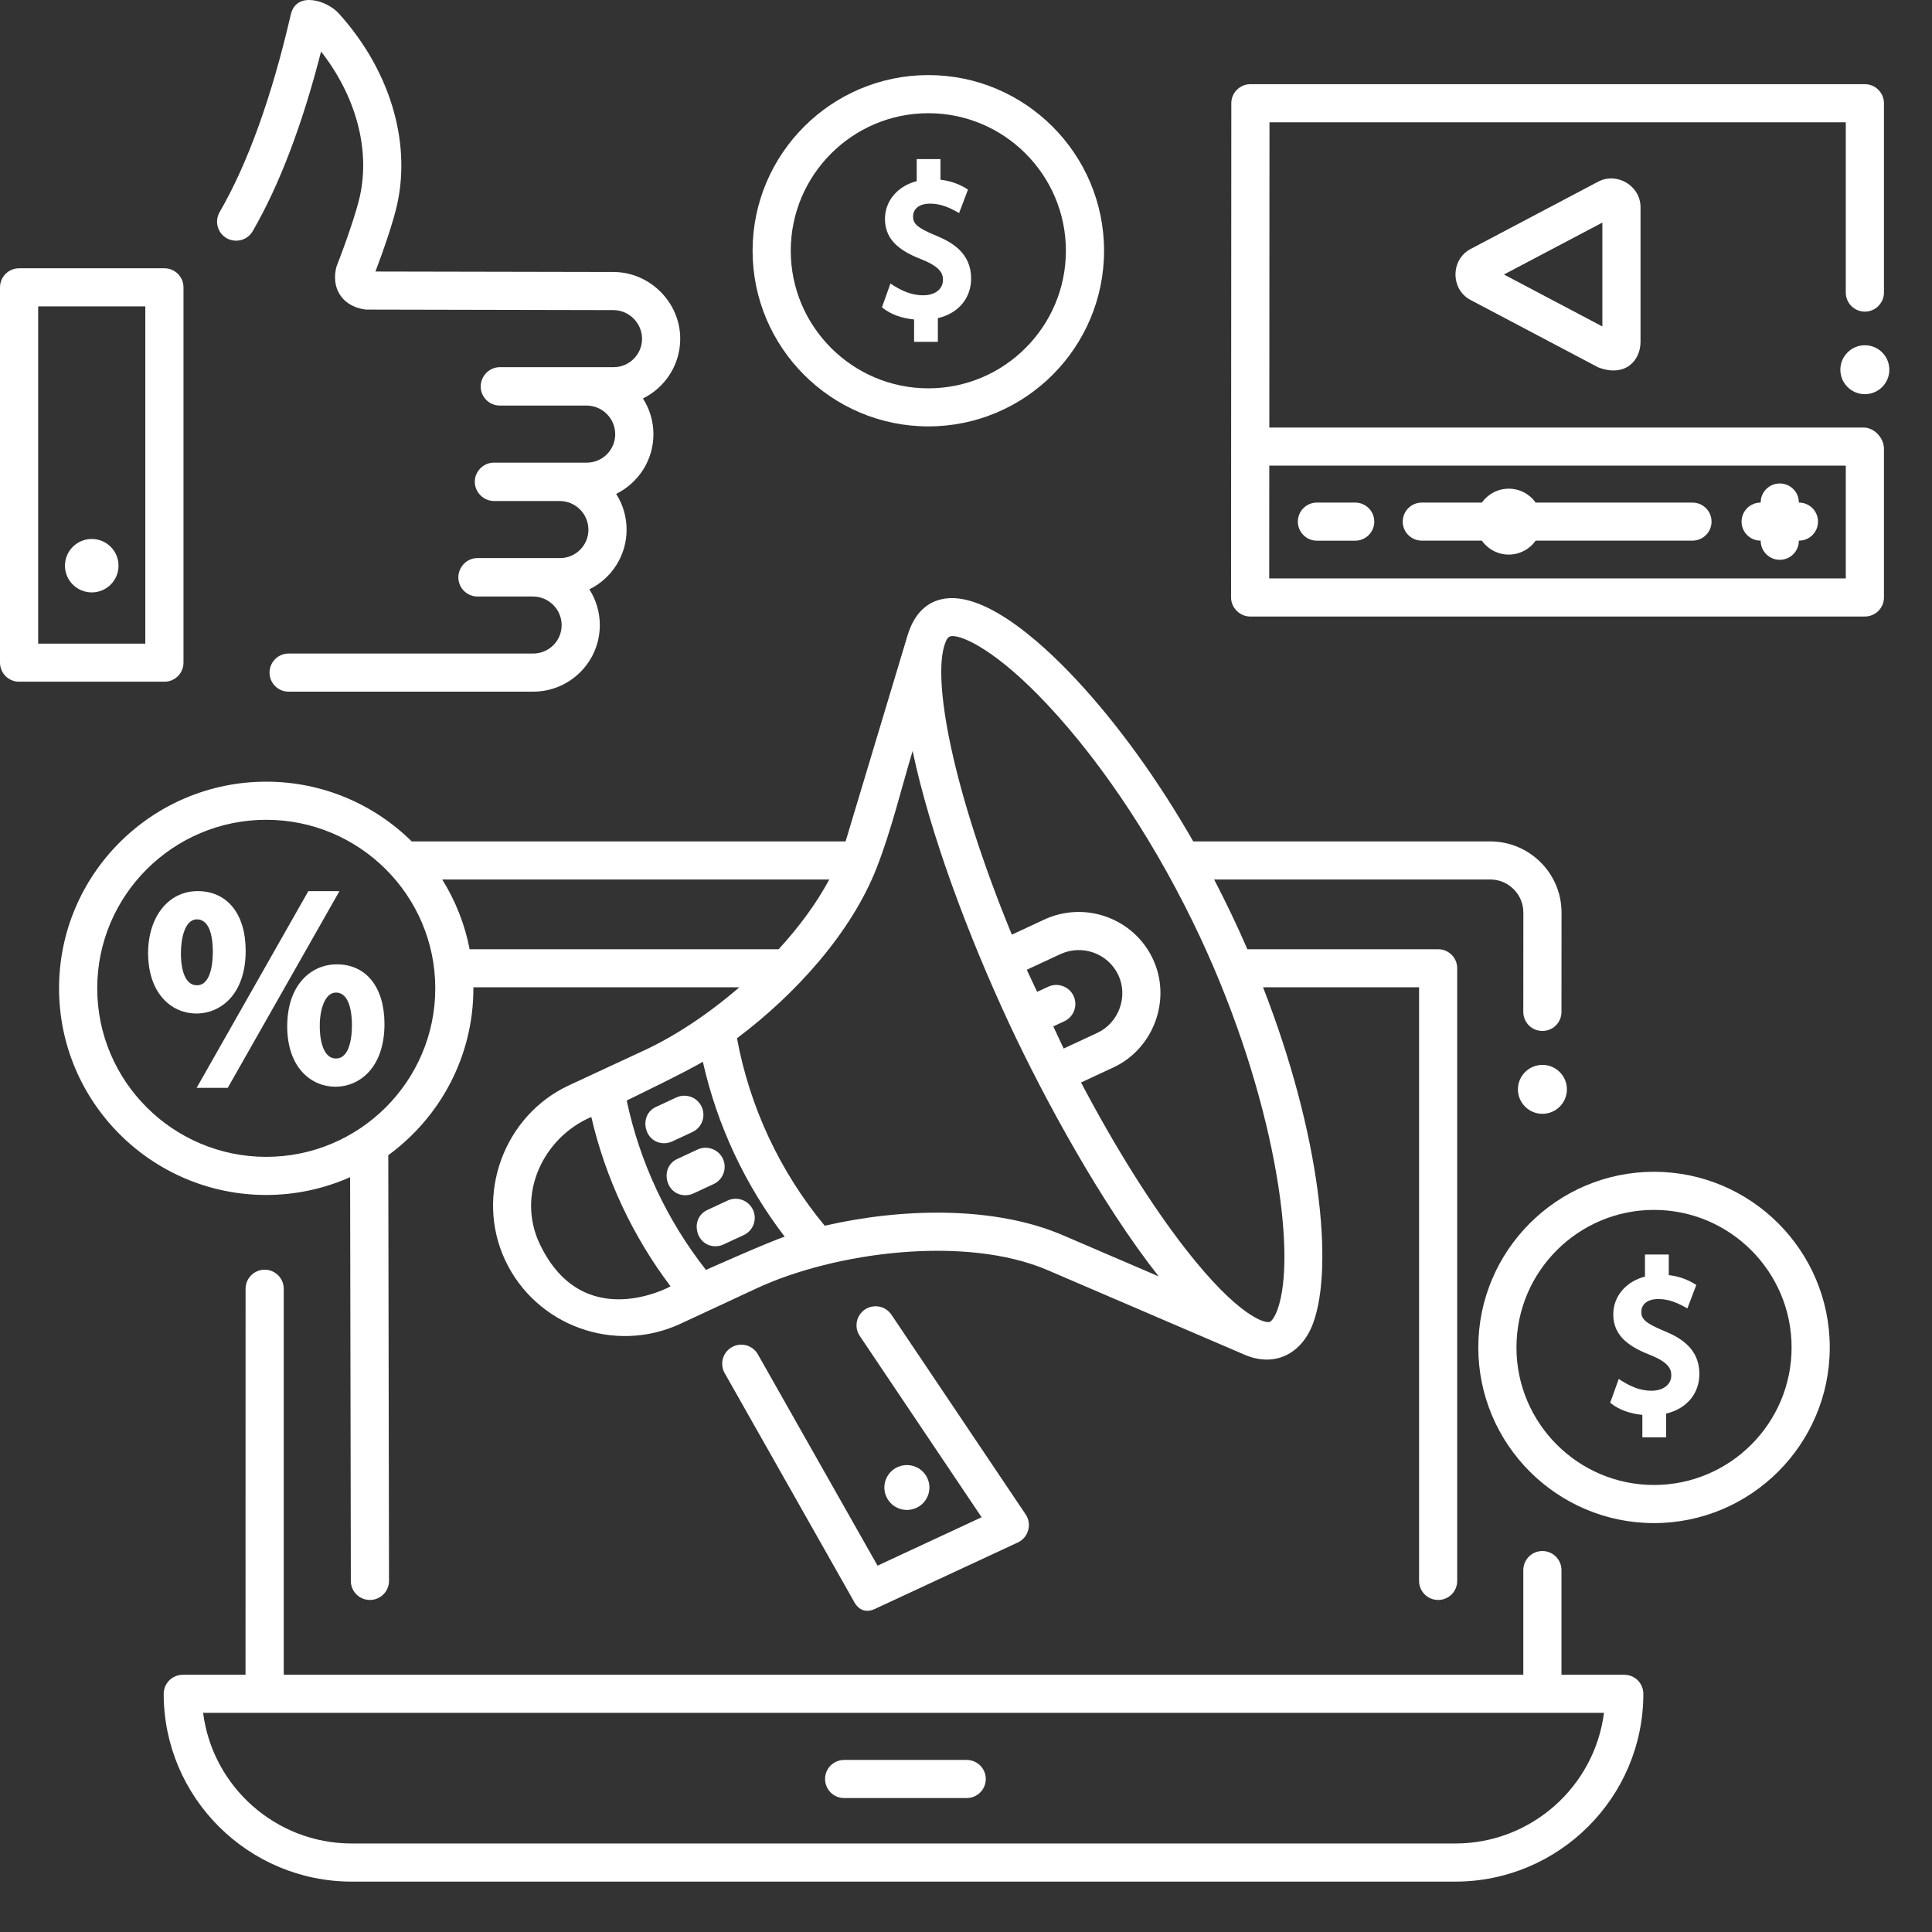
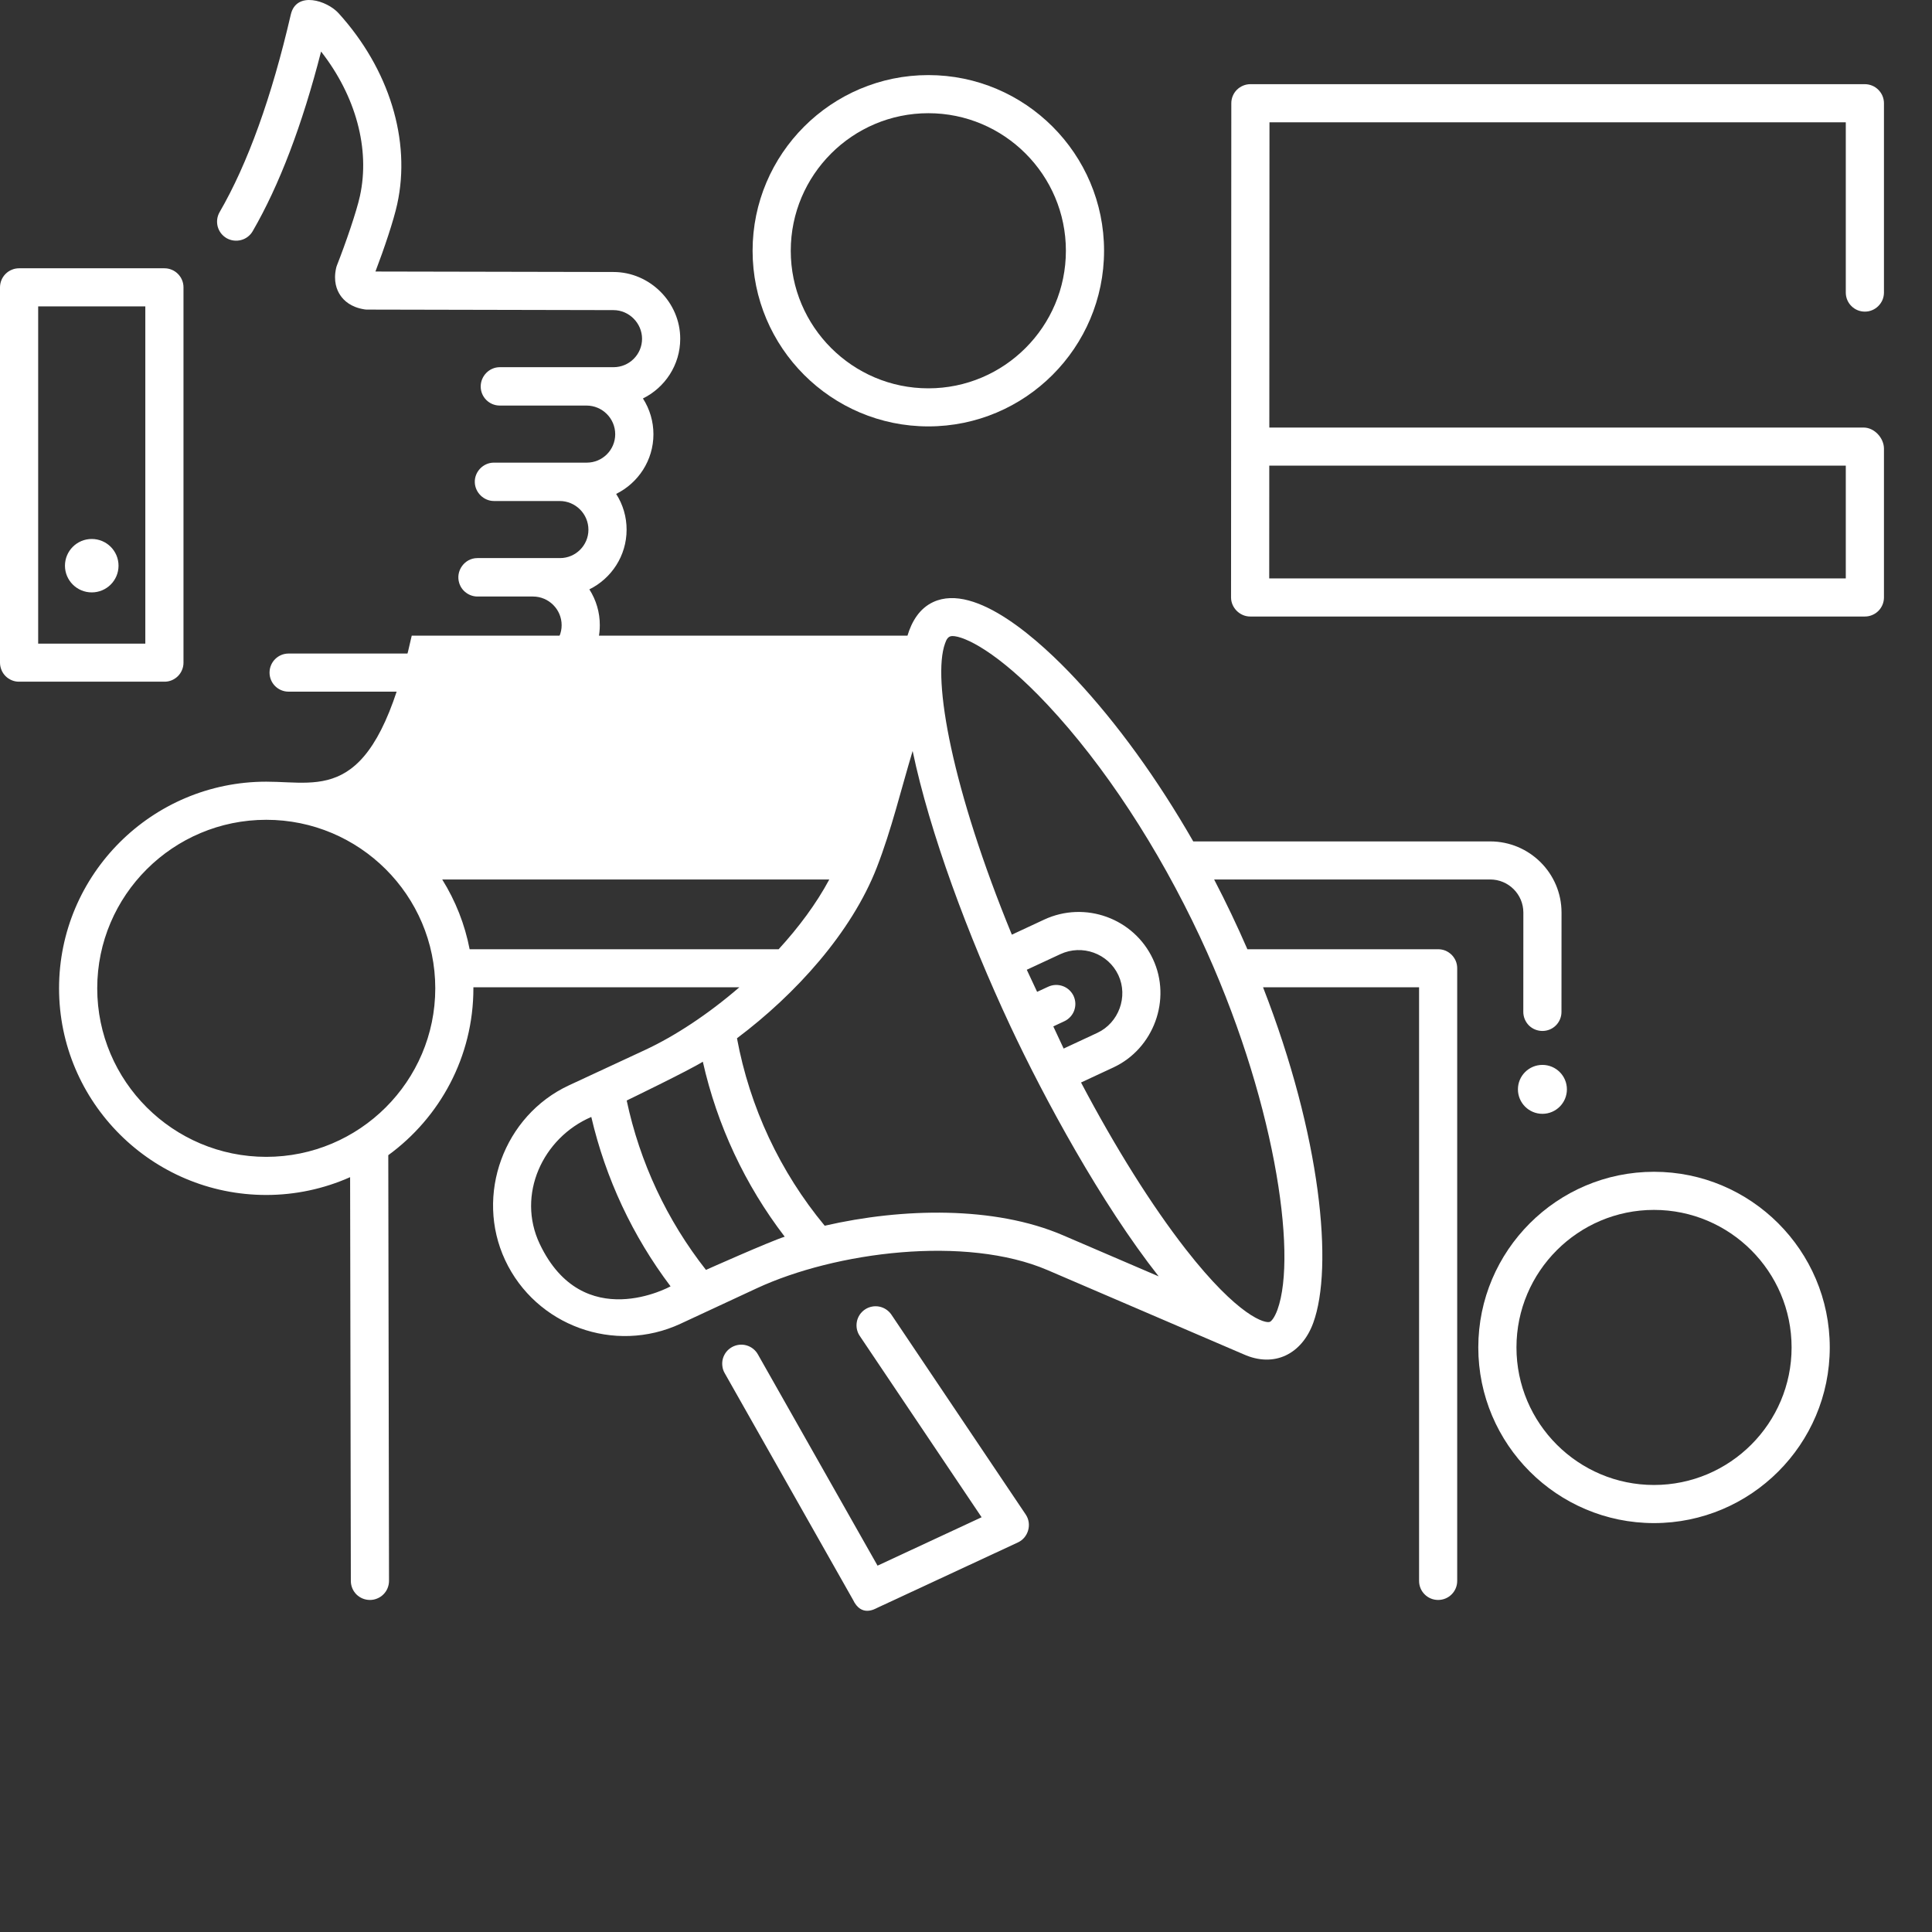
<svg xmlns="http://www.w3.org/2000/svg" width="37" height="37" viewBox="0 0 37 37" fill="none">
  <rect x="0" y="0" width="37" height="37" fill="#333333" stroke="none" />
-   <path d="M18.513 34.435H16.166C15.964 34.435 15.801 34.271 15.801 34.07C15.801 33.868 15.964 33.705 16.166 33.705H18.513C18.715 33.705 18.879 33.868 18.879 34.07C18.879 34.271 18.715 34.435 18.513 34.435ZM17.759 28.306C17.658 28.091 17.402 27.998 17.186 28.098C16.97 28.198 16.876 28.454 16.977 28.669C17.078 28.884 17.334 28.977 17.55 28.877C17.766 28.777 17.86 28.521 17.759 28.306Z" fill="white" />
  <path d="M16.335 30.636L13.878 26.296C13.854 26.255 13.839 26.209 13.834 26.161C13.828 26.113 13.831 26.065 13.844 26.019C13.857 25.973 13.879 25.93 13.908 25.892C13.938 25.854 13.975 25.823 14.017 25.799C14.101 25.752 14.201 25.739 14.294 25.765C14.387 25.791 14.467 25.853 14.514 25.937L16.806 29.984L18.799 29.057L16.465 25.584C16.438 25.545 16.42 25.5 16.41 25.453C16.401 25.406 16.401 25.358 16.41 25.311C16.419 25.264 16.438 25.219 16.464 25.179C16.491 25.139 16.525 25.105 16.565 25.078C16.646 25.024 16.744 25.005 16.839 25.023C16.934 25.042 17.018 25.098 17.072 25.178L19.644 29.005C19.767 29.188 19.695 29.446 19.495 29.539L16.808 30.788C16.758 30.811 16.496 30.977 16.335 30.636ZM31.676 29.169C29.821 29.169 28.311 27.66 28.311 25.805C28.311 23.95 29.821 22.441 31.676 22.441C33.532 22.441 35.042 23.95 35.042 25.805C35.042 27.66 33.532 29.169 31.676 29.169ZM31.676 23.171C30.224 23.171 29.042 24.352 29.042 25.805C29.042 27.258 30.224 28.439 31.676 28.439C33.129 28.439 34.311 27.258 34.311 25.805C34.311 24.352 33.129 23.171 31.676 23.171ZM17.779 8.166C15.923 8.166 14.413 6.657 14.413 4.802C14.413 2.947 15.923 1.438 17.779 1.438C19.635 1.438 21.144 2.947 21.144 4.802C21.144 6.657 19.635 8.166 17.779 8.166ZM17.779 2.168C16.326 2.168 15.144 3.35 15.144 4.802C15.144 6.255 16.326 7.437 17.779 7.437C19.232 7.437 20.413 6.255 20.413 4.802C20.413 3.35 19.232 2.168 17.779 2.168Z" fill="white" />
-   <path d="M31.106 32.074H29.904L29.904 30.069C29.904 29.972 29.865 29.879 29.797 29.811C29.728 29.742 29.635 29.704 29.539 29.704C29.442 29.704 29.349 29.742 29.28 29.811C29.212 29.879 29.173 29.972 29.173 30.069L29.173 32.074H5.434L5.434 24.681C5.434 24.584 5.395 24.491 5.327 24.423C5.258 24.355 5.165 24.316 5.069 24.316C4.972 24.316 4.879 24.355 4.81 24.423C4.742 24.491 4.703 24.584 4.703 24.681L4.702 32.074H3.501C3.404 32.074 3.311 32.112 3.242 32.181C3.174 32.249 3.135 32.342 3.135 32.439C3.135 34.422 4.751 36.035 6.738 36.035H27.869C29.856 36.035 31.472 34.422 31.472 32.438C31.472 32.39 31.462 32.343 31.444 32.299C31.425 32.254 31.399 32.214 31.365 32.18C31.331 32.146 31.29 32.12 31.246 32.101C31.202 32.083 31.154 32.074 31.106 32.074ZM27.869 35.305H6.738C5.278 35.305 4.069 34.213 3.89 32.803H30.718C30.538 34.212 29.329 35.305 27.869 35.305ZM12.719 21.894C12.337 21.894 12.219 21.359 12.564 21.198L12.952 21.018C13.039 20.977 13.14 20.973 13.231 21.006C13.322 21.039 13.396 21.107 13.437 21.195C13.457 21.238 13.469 21.285 13.471 21.333C13.473 21.381 13.466 21.429 13.449 21.474C13.433 21.519 13.408 21.56 13.375 21.596C13.343 21.631 13.304 21.659 13.26 21.68L12.873 21.86C12.825 21.882 12.772 21.894 12.719 21.894ZM13.126 22.89C12.743 22.89 12.626 22.355 12.971 22.195L13.358 22.015C13.446 21.974 13.547 21.97 13.638 22.003C13.729 22.036 13.803 22.104 13.844 22.191C13.864 22.235 13.876 22.282 13.878 22.33C13.88 22.378 13.872 22.425 13.856 22.471C13.839 22.515 13.814 22.557 13.782 22.592C13.749 22.627 13.71 22.656 13.667 22.676L13.28 22.856C13.231 22.879 13.179 22.89 13.126 22.89ZM13.702 23.867C13.32 23.867 13.202 23.332 13.547 23.172L13.934 22.992C14.022 22.951 14.123 22.947 14.214 22.98C14.305 23.013 14.379 23.081 14.42 23.169C14.44 23.212 14.452 23.259 14.454 23.307C14.456 23.355 14.449 23.403 14.432 23.448C14.416 23.493 14.391 23.534 14.358 23.569C14.326 23.605 14.287 23.633 14.243 23.653L13.856 23.833C13.808 23.856 13.755 23.867 13.702 23.867Z" fill="white" />
-   <path d="M28.539 16.114H22.852C22.172 14.928 21.396 13.854 20.596 12.999C19.93 12.287 18.689 11.15 17.872 11.53C17.607 11.653 17.46 11.905 17.379 12.174L16.194 16.114H7.885C7.169 15.407 6.184 14.97 5.099 14.97C2.911 14.97 1.131 16.745 1.131 18.927C1.131 21.11 2.911 22.885 5.099 22.885C5.652 22.885 6.2 22.769 6.705 22.544L6.719 30.277C6.719 30.374 6.758 30.467 6.826 30.535C6.895 30.603 6.987 30.641 7.084 30.641H7.085C7.133 30.641 7.18 30.632 7.224 30.613C7.269 30.595 7.309 30.568 7.343 30.534C7.377 30.5 7.404 30.46 7.422 30.416C7.44 30.371 7.45 30.324 7.45 30.276L7.436 22.123C8.424 21.402 9.066 20.239 9.066 18.928C9.066 18.921 9.066 18.915 9.066 18.908H14.159C13.562 19.424 12.923 19.843 12.358 20.106L10.897 20.785C9.65 21.364 9.091 22.886 9.674 24.133C10.263 25.392 11.77 25.938 13.033 25.351L14.493 24.672C15.999 23.973 18.495 23.651 20.064 24.325L23.813 25.935C24.41 26.204 24.935 25.925 25.15 25.335C25.539 24.27 25.302 21.764 24.189 18.908H27.177V30.277C27.177 30.478 27.34 30.641 27.542 30.641C27.744 30.641 27.907 30.478 27.907 30.277V18.544C27.907 18.496 27.898 18.448 27.88 18.404C27.861 18.36 27.834 18.319 27.8 18.285C27.766 18.252 27.726 18.225 27.682 18.206C27.637 18.188 27.59 18.179 27.542 18.179H23.889C23.692 17.726 23.48 17.281 23.252 16.843H28.539C28.889 16.843 29.174 17.127 29.174 17.476L29.173 19.38C29.173 19.476 29.212 19.569 29.28 19.638C29.349 19.706 29.442 19.744 29.539 19.744H29.539C29.636 19.744 29.729 19.706 29.797 19.638C29.866 19.569 29.904 19.476 29.904 19.38L29.905 17.476C29.905 16.725 29.292 16.114 28.539 16.114ZM5.099 22.155C3.314 22.155 1.862 20.707 1.862 18.927C1.862 17.148 3.314 15.7 5.099 15.7C6.884 15.7 8.336 17.148 8.336 18.927C8.336 20.707 6.884 22.155 5.099 22.155ZM8.994 18.179C8.903 17.705 8.724 17.252 8.469 16.843H15.882C15.632 17.309 15.295 17.761 14.912 18.179H8.994ZM10.337 23.824C9.889 22.883 10.392 21.791 11.324 21.391C11.598 22.567 12.115 23.672 12.842 24.635C12.842 24.635 11.166 25.566 10.337 23.824ZM13.52 24.32C12.772 23.369 12.253 22.259 12.002 21.076C12.002 21.076 13.19 20.502 13.46 20.333C13.734 21.55 14.269 22.694 15.028 23.684C14.725 23.782 13.52 24.32 13.52 24.32ZM20.353 23.655C19.048 23.095 17.287 23.131 15.794 23.474C14.937 22.44 14.359 21.204 14.114 19.884C15.236 19.042 16.308 17.86 16.793 16.61C17.073 15.89 17.255 15.122 17.478 14.382C17.806 15.947 18.536 17.911 19.344 19.639C19.994 21.027 21.088 23.045 22.19 24.444L20.353 23.655ZM20.56 19.073C20.519 18.986 20.445 18.918 20.354 18.885C20.263 18.852 20.162 18.856 20.074 18.897L19.862 18.995L19.664 18.572L20.307 18.273C20.725 18.079 21.223 18.259 21.418 18.675C21.61 19.087 21.425 19.59 21.014 19.781L20.37 20.081L20.172 19.657L20.383 19.558C20.427 19.538 20.465 19.509 20.498 19.474C20.53 19.439 20.556 19.398 20.572 19.353C20.588 19.308 20.596 19.26 20.594 19.212C20.592 19.164 20.58 19.117 20.56 19.073C20.645 19.256 20.475 18.891 20.56 19.073ZM24.321 25.314C24.239 25.353 23.724 25.227 22.705 23.92C22.051 23.08 21.36 21.977 20.703 20.731L21.322 20.443C22.095 20.084 22.442 19.14 22.08 18.367C21.715 17.587 20.781 17.247 19.998 17.611L19.378 17.9C18.234 15.114 17.849 13.007 18.099 12.322C18.125 12.25 18.154 12.181 18.24 12.181C18.463 12.181 19.105 12.475 20.062 13.497C21.144 14.652 22.181 16.233 22.984 17.948C24.401 20.977 24.855 24.011 24.464 25.085C24.407 25.239 24.348 25.302 24.321 25.314C24.348 25.302 24.239 25.352 24.321 25.314ZM35.714 5.968C35.762 5.968 35.81 5.959 35.854 5.94C35.898 5.922 35.938 5.895 35.972 5.861C36.006 5.827 36.033 5.787 36.052 5.743C36.07 5.699 36.08 5.651 36.08 5.603V1.977C36.08 1.929 36.07 1.882 36.052 1.837C36.033 1.793 36.006 1.753 35.972 1.719C35.938 1.685 35.898 1.658 35.854 1.64C35.81 1.622 35.762 1.612 35.714 1.612H23.947C23.85 1.612 23.757 1.651 23.688 1.719C23.62 1.787 23.581 1.88 23.581 1.977L23.576 11.442C23.576 11.639 23.744 11.807 23.942 11.807H35.714C35.762 11.807 35.81 11.798 35.854 11.779C35.898 11.761 35.939 11.734 35.973 11.7C36.007 11.666 36.033 11.626 36.052 11.582C36.07 11.538 36.08 11.49 36.08 11.442V8.593C36.08 8.389 35.897 8.188 35.69 8.188H24.309L24.312 2.342H35.349V5.603C35.349 5.7 35.387 5.793 35.456 5.861C35.524 5.93 35.617 5.968 35.714 5.968ZM35.349 8.917V11.077H24.307L24.308 8.917H35.349Z" fill="white" />
-   <path d="M25.953 10.355H25.221C25.019 10.355 24.855 10.191 24.855 9.99C24.855 9.788 25.019 9.625 25.221 9.625H25.953C26.155 9.625 26.319 9.788 26.319 9.99C26.319 10.191 26.155 10.355 25.953 10.355ZM34.452 9.625H34.45V9.624C34.45 9.422 34.287 9.259 34.085 9.259C33.883 9.259 33.719 9.422 33.719 9.624V9.625H33.718C33.516 9.625 33.353 9.788 33.353 9.99C33.353 10.191 33.516 10.354 33.718 10.354H33.719V10.356C33.719 10.557 33.883 10.721 34.085 10.721C34.287 10.721 34.45 10.557 34.45 10.356V10.354H34.452C34.654 10.354 34.817 10.191 34.817 9.99C34.817 9.788 34.654 9.625 34.452 9.625ZM32.412 9.625H29.409C29.351 9.543 29.274 9.476 29.184 9.429C29.095 9.383 28.995 9.359 28.894 9.359C28.793 9.359 28.694 9.383 28.604 9.429C28.515 9.476 28.438 9.543 28.379 9.625H27.229C27.027 9.625 26.864 9.788 26.864 9.99C26.864 10.191 27.027 10.354 27.229 10.354H28.379C28.438 10.437 28.515 10.504 28.604 10.55C28.694 10.597 28.793 10.621 28.894 10.621C28.995 10.621 29.095 10.597 29.184 10.55C29.274 10.504 29.351 10.437 29.409 10.354H32.412C32.614 10.354 32.778 10.191 32.778 9.99C32.778 9.788 32.614 9.625 32.412 9.625ZM30.607 7.035L28.163 5.745C27.778 5.542 27.778 4.972 28.163 4.769L30.607 3.479C30.968 3.289 31.418 3.56 31.418 3.967V6.547C31.418 6.914 31.115 7.231 30.607 7.035ZM28.802 5.257L30.687 6.252V4.263L28.802 5.257Z" fill="white" />
+   <path d="M28.539 16.114H22.852C22.172 14.928 21.396 13.854 20.596 12.999C19.93 12.287 18.689 11.15 17.872 11.53C17.607 11.653 17.46 11.905 17.379 12.174H7.885C7.169 15.407 6.184 14.97 5.099 14.97C2.911 14.97 1.131 16.745 1.131 18.927C1.131 21.11 2.911 22.885 5.099 22.885C5.652 22.885 6.2 22.769 6.705 22.544L6.719 30.277C6.719 30.374 6.758 30.467 6.826 30.535C6.895 30.603 6.987 30.641 7.084 30.641H7.085C7.133 30.641 7.18 30.632 7.224 30.613C7.269 30.595 7.309 30.568 7.343 30.534C7.377 30.5 7.404 30.46 7.422 30.416C7.44 30.371 7.45 30.324 7.45 30.276L7.436 22.123C8.424 21.402 9.066 20.239 9.066 18.928C9.066 18.921 9.066 18.915 9.066 18.908H14.159C13.562 19.424 12.923 19.843 12.358 20.106L10.897 20.785C9.65 21.364 9.091 22.886 9.674 24.133C10.263 25.392 11.77 25.938 13.033 25.351L14.493 24.672C15.999 23.973 18.495 23.651 20.064 24.325L23.813 25.935C24.41 26.204 24.935 25.925 25.15 25.335C25.539 24.27 25.302 21.764 24.189 18.908H27.177V30.277C27.177 30.478 27.34 30.641 27.542 30.641C27.744 30.641 27.907 30.478 27.907 30.277V18.544C27.907 18.496 27.898 18.448 27.88 18.404C27.861 18.36 27.834 18.319 27.8 18.285C27.766 18.252 27.726 18.225 27.682 18.206C27.637 18.188 27.59 18.179 27.542 18.179H23.889C23.692 17.726 23.48 17.281 23.252 16.843H28.539C28.889 16.843 29.174 17.127 29.174 17.476L29.173 19.38C29.173 19.476 29.212 19.569 29.28 19.638C29.349 19.706 29.442 19.744 29.539 19.744H29.539C29.636 19.744 29.729 19.706 29.797 19.638C29.866 19.569 29.904 19.476 29.904 19.38L29.905 17.476C29.905 16.725 29.292 16.114 28.539 16.114ZM5.099 22.155C3.314 22.155 1.862 20.707 1.862 18.927C1.862 17.148 3.314 15.7 5.099 15.7C6.884 15.7 8.336 17.148 8.336 18.927C8.336 20.707 6.884 22.155 5.099 22.155ZM8.994 18.179C8.903 17.705 8.724 17.252 8.469 16.843H15.882C15.632 17.309 15.295 17.761 14.912 18.179H8.994ZM10.337 23.824C9.889 22.883 10.392 21.791 11.324 21.391C11.598 22.567 12.115 23.672 12.842 24.635C12.842 24.635 11.166 25.566 10.337 23.824ZM13.52 24.32C12.772 23.369 12.253 22.259 12.002 21.076C12.002 21.076 13.19 20.502 13.46 20.333C13.734 21.55 14.269 22.694 15.028 23.684C14.725 23.782 13.52 24.32 13.52 24.32ZM20.353 23.655C19.048 23.095 17.287 23.131 15.794 23.474C14.937 22.44 14.359 21.204 14.114 19.884C15.236 19.042 16.308 17.86 16.793 16.61C17.073 15.89 17.255 15.122 17.478 14.382C17.806 15.947 18.536 17.911 19.344 19.639C19.994 21.027 21.088 23.045 22.19 24.444L20.353 23.655ZM20.56 19.073C20.519 18.986 20.445 18.918 20.354 18.885C20.263 18.852 20.162 18.856 20.074 18.897L19.862 18.995L19.664 18.572L20.307 18.273C20.725 18.079 21.223 18.259 21.418 18.675C21.61 19.087 21.425 19.59 21.014 19.781L20.37 20.081L20.172 19.657L20.383 19.558C20.427 19.538 20.465 19.509 20.498 19.474C20.53 19.439 20.556 19.398 20.572 19.353C20.588 19.308 20.596 19.26 20.594 19.212C20.592 19.164 20.58 19.117 20.56 19.073C20.645 19.256 20.475 18.891 20.56 19.073ZM24.321 25.314C24.239 25.353 23.724 25.227 22.705 23.92C22.051 23.08 21.36 21.977 20.703 20.731L21.322 20.443C22.095 20.084 22.442 19.14 22.08 18.367C21.715 17.587 20.781 17.247 19.998 17.611L19.378 17.9C18.234 15.114 17.849 13.007 18.099 12.322C18.125 12.25 18.154 12.181 18.24 12.181C18.463 12.181 19.105 12.475 20.062 13.497C21.144 14.652 22.181 16.233 22.984 17.948C24.401 20.977 24.855 24.011 24.464 25.085C24.407 25.239 24.348 25.302 24.321 25.314C24.348 25.302 24.239 25.352 24.321 25.314ZM35.714 5.968C35.762 5.968 35.81 5.959 35.854 5.94C35.898 5.922 35.938 5.895 35.972 5.861C36.006 5.827 36.033 5.787 36.052 5.743C36.07 5.699 36.08 5.651 36.08 5.603V1.977C36.08 1.929 36.07 1.882 36.052 1.837C36.033 1.793 36.006 1.753 35.972 1.719C35.938 1.685 35.898 1.658 35.854 1.64C35.81 1.622 35.762 1.612 35.714 1.612H23.947C23.85 1.612 23.757 1.651 23.688 1.719C23.62 1.787 23.581 1.88 23.581 1.977L23.576 11.442C23.576 11.639 23.744 11.807 23.942 11.807H35.714C35.762 11.807 35.81 11.798 35.854 11.779C35.898 11.761 35.939 11.734 35.973 11.7C36.007 11.666 36.033 11.626 36.052 11.582C36.07 11.538 36.08 11.49 36.08 11.442V8.593C36.08 8.389 35.897 8.188 35.69 8.188H24.309L24.312 2.342H35.349V5.603C35.349 5.7 35.387 5.793 35.456 5.861C35.524 5.93 35.617 5.968 35.714 5.968ZM35.349 8.917V11.077H24.307L24.308 8.917H35.349Z" fill="white" />
  <path d="M29.539 21.331C29.798 21.331 30.008 21.121 30.008 20.862C30.008 20.604 29.798 20.394 29.539 20.394C29.28 20.394 29.07 20.604 29.07 20.862C29.07 21.121 29.28 21.331 29.539 21.331Z" fill="white" />
-   <path d="M35.714 7.549C35.973 7.549 36.183 7.339 36.183 7.081C36.183 6.822 35.973 6.612 35.714 6.612C35.455 6.612 35.245 6.822 35.245 7.081C35.245 7.339 35.455 7.549 35.714 7.549Z" fill="white" />
  <path d="M3.149 13.055H0.366C0.318 13.056 0.27 13.046 0.226 13.028C0.181 13.009 0.141 12.983 0.107 12.949C0.073 12.915 0.046 12.875 0.028 12.83C0.01 12.786 4.74889e-05 12.739 0 12.691L0 5.503C4.74889e-05 5.455 0.01 5.407 0.028 5.363C0.046 5.319 0.073 5.279 0.107 5.245C0.141 5.211 0.181 5.184 0.226 5.166C0.27 5.147 0.318 5.138 0.366 5.138H3.149C3.197 5.138 3.244 5.147 3.289 5.166C3.333 5.184 3.373 5.211 3.407 5.245C3.441 5.279 3.468 5.319 3.486 5.363C3.505 5.407 3.514 5.455 3.514 5.503V12.691C3.514 12.739 3.505 12.786 3.486 12.83C3.468 12.875 3.441 12.915 3.407 12.949C3.373 12.983 3.333 13.009 3.289 13.028C3.244 13.046 3.197 13.056 3.149 13.055ZM0.731 12.326H2.783V5.868H0.731V12.326ZM10.211 13.246H5.527C5.325 13.246 5.162 13.083 5.162 12.881C5.162 12.68 5.325 12.516 5.527 12.516H10.211C10.512 12.516 10.756 12.273 10.756 11.973C10.756 11.67 10.509 11.424 10.206 11.424H9.144C9.067 11.424 8.991 11.399 8.929 11.353C8.866 11.308 8.82 11.244 8.796 11.17C8.719 10.938 8.895 10.688 9.142 10.688H10.725C11.025 10.688 11.269 10.444 11.269 10.145C11.269 9.842 11.022 9.595 10.719 9.595H9.461C9.265 9.595 9.1 9.434 9.093 9.239C9.085 9.036 9.253 8.86 9.458 8.86H11.238C11.538 8.86 11.782 8.616 11.782 8.316C11.782 8.013 11.535 7.767 11.232 7.767H9.572C9.37 7.767 9.206 7.604 9.206 7.402C9.206 7.201 9.37 7.032 9.572 7.032H11.751C12.051 7.032 12.296 6.788 12.296 6.488C12.296 6.189 12.048 5.939 11.748 5.939L7.032 5.929C7.012 5.929 6.993 5.928 6.974 5.924C6.719 5.883 6.585 5.756 6.518 5.656C6.45 5.557 6.381 5.386 6.437 5.134C6.441 5.115 6.447 5.097 6.454 5.079C6.619 4.66 6.829 4.05 6.893 3.755C7.091 2.853 6.814 1.838 6.149 0.987C5.789 2.393 5.349 3.548 4.839 4.428C4.79 4.512 4.71 4.573 4.617 4.597C4.523 4.622 4.423 4.609 4.339 4.561C4.298 4.537 4.262 4.505 4.232 4.467C4.203 4.429 4.182 4.386 4.169 4.339C4.157 4.293 4.154 4.245 4.16 4.197C4.166 4.15 4.182 4.104 4.206 4.062C4.744 3.134 5.203 1.861 5.569 0.279C5.675 -0.179 6.265 0.011 6.484 0.253C7.455 1.323 7.875 2.691 7.607 3.91C7.539 4.222 7.356 4.766 7.19 5.2L11.748 5.209C12.447 5.209 13.029 5.793 13.027 6.489C13.027 6.989 12.735 7.423 12.313 7.631C12.444 7.835 12.514 8.073 12.514 8.316C12.514 8.817 12.222 9.251 11.8 9.459C11.931 9.663 12.001 9.901 12 10.145C12 10.645 11.709 11.079 11.287 11.287C11.418 11.492 11.488 11.73 11.487 11.973C11.487 12.675 10.915 13.246 10.211 13.246Z" fill="white" />
  <path d="M1.757 11.345C2.041 11.345 2.27 11.116 2.27 10.834C2.27 10.551 2.041 10.322 1.757 10.322C1.474 10.322 1.244 10.551 1.244 10.834C1.244 11.116 1.474 11.345 1.757 11.345Z" fill="white" />
-   <path d="M4.705 18.209C4.705 17.504 4.353 17.066 3.786 17.066C3.227 17.066 2.836 17.555 2.836 18.257C2.842 19.053 3.305 19.41 3.76 19.41C4.23 19.41 4.705 19.039 4.705 18.209ZM3.771 18.869C3.492 18.869 3.461 18.425 3.465 18.241C3.465 18.005 3.529 17.607 3.771 17.607C4.036 17.607 4.076 17.997 4.076 18.23C4.075 18.422 4.046 18.869 3.771 18.869ZM5.905 17.066L3.766 20.833H4.362L6.501 17.066H5.905ZM6.45 18.468C5.977 18.468 5.5 18.837 5.5 19.664C5.506 20.457 5.968 20.812 6.423 20.812C6.891 20.812 7.363 20.441 7.363 19.611C7.363 18.906 7.013 18.468 6.45 18.468ZM6.434 20.271C6.16 20.271 6.121 19.834 6.124 19.642C6.124 19.337 6.221 19.009 6.434 19.009C6.71 19.009 6.74 19.445 6.74 19.632C6.74 19.824 6.71 20.271 6.434 20.271ZM31.433 25.124C31.433 25.005 31.519 24.878 31.76 24.878C31.97 24.878 32.138 24.957 32.315 25.058L32.486 24.609C32.327 24.504 32.148 24.441 31.959 24.42V24.025H31.503V24.448C31.15 24.539 30.896 24.816 30.896 25.172C30.896 25.611 31.242 25.808 31.616 25.955C31.96 26.094 32.007 26.222 32.007 26.34C32.007 26.515 31.854 26.634 31.628 26.634C31.39 26.634 31.194 26.537 31.001 26.408L30.837 26.864C31.009 27.006 31.232 27.075 31.453 27.097V27.526H31.908V27.072C32.312 26.977 32.545 26.68 32.545 26.312C32.545 25.829 32.186 25.618 31.869 25.489C31.496 25.335 31.433 25.252 31.433 25.124ZM17.922 4.511C17.549 4.357 17.486 4.274 17.486 4.146C17.486 4.027 17.572 3.9 17.812 3.9C18.023 3.9 18.191 3.979 18.368 4.08L18.538 3.631C18.379 3.526 18.201 3.463 18.011 3.442V3.047H17.556V3.469C17.202 3.56 16.948 3.837 16.948 4.194C16.948 4.633 17.294 4.83 17.669 4.976C18.013 5.116 18.059 5.244 18.059 5.361C18.059 5.537 17.907 5.655 17.681 5.655C17.442 5.655 17.247 5.559 17.053 5.43L16.89 5.886C17.062 6.028 17.285 6.097 17.506 6.118V6.547H17.961V6.093C18.365 5.998 18.598 5.702 18.598 5.333C18.598 4.85 18.239 4.64 17.922 4.511C18.239 4.64 17.549 4.357 17.922 4.511Z" fill="white" />
</svg>